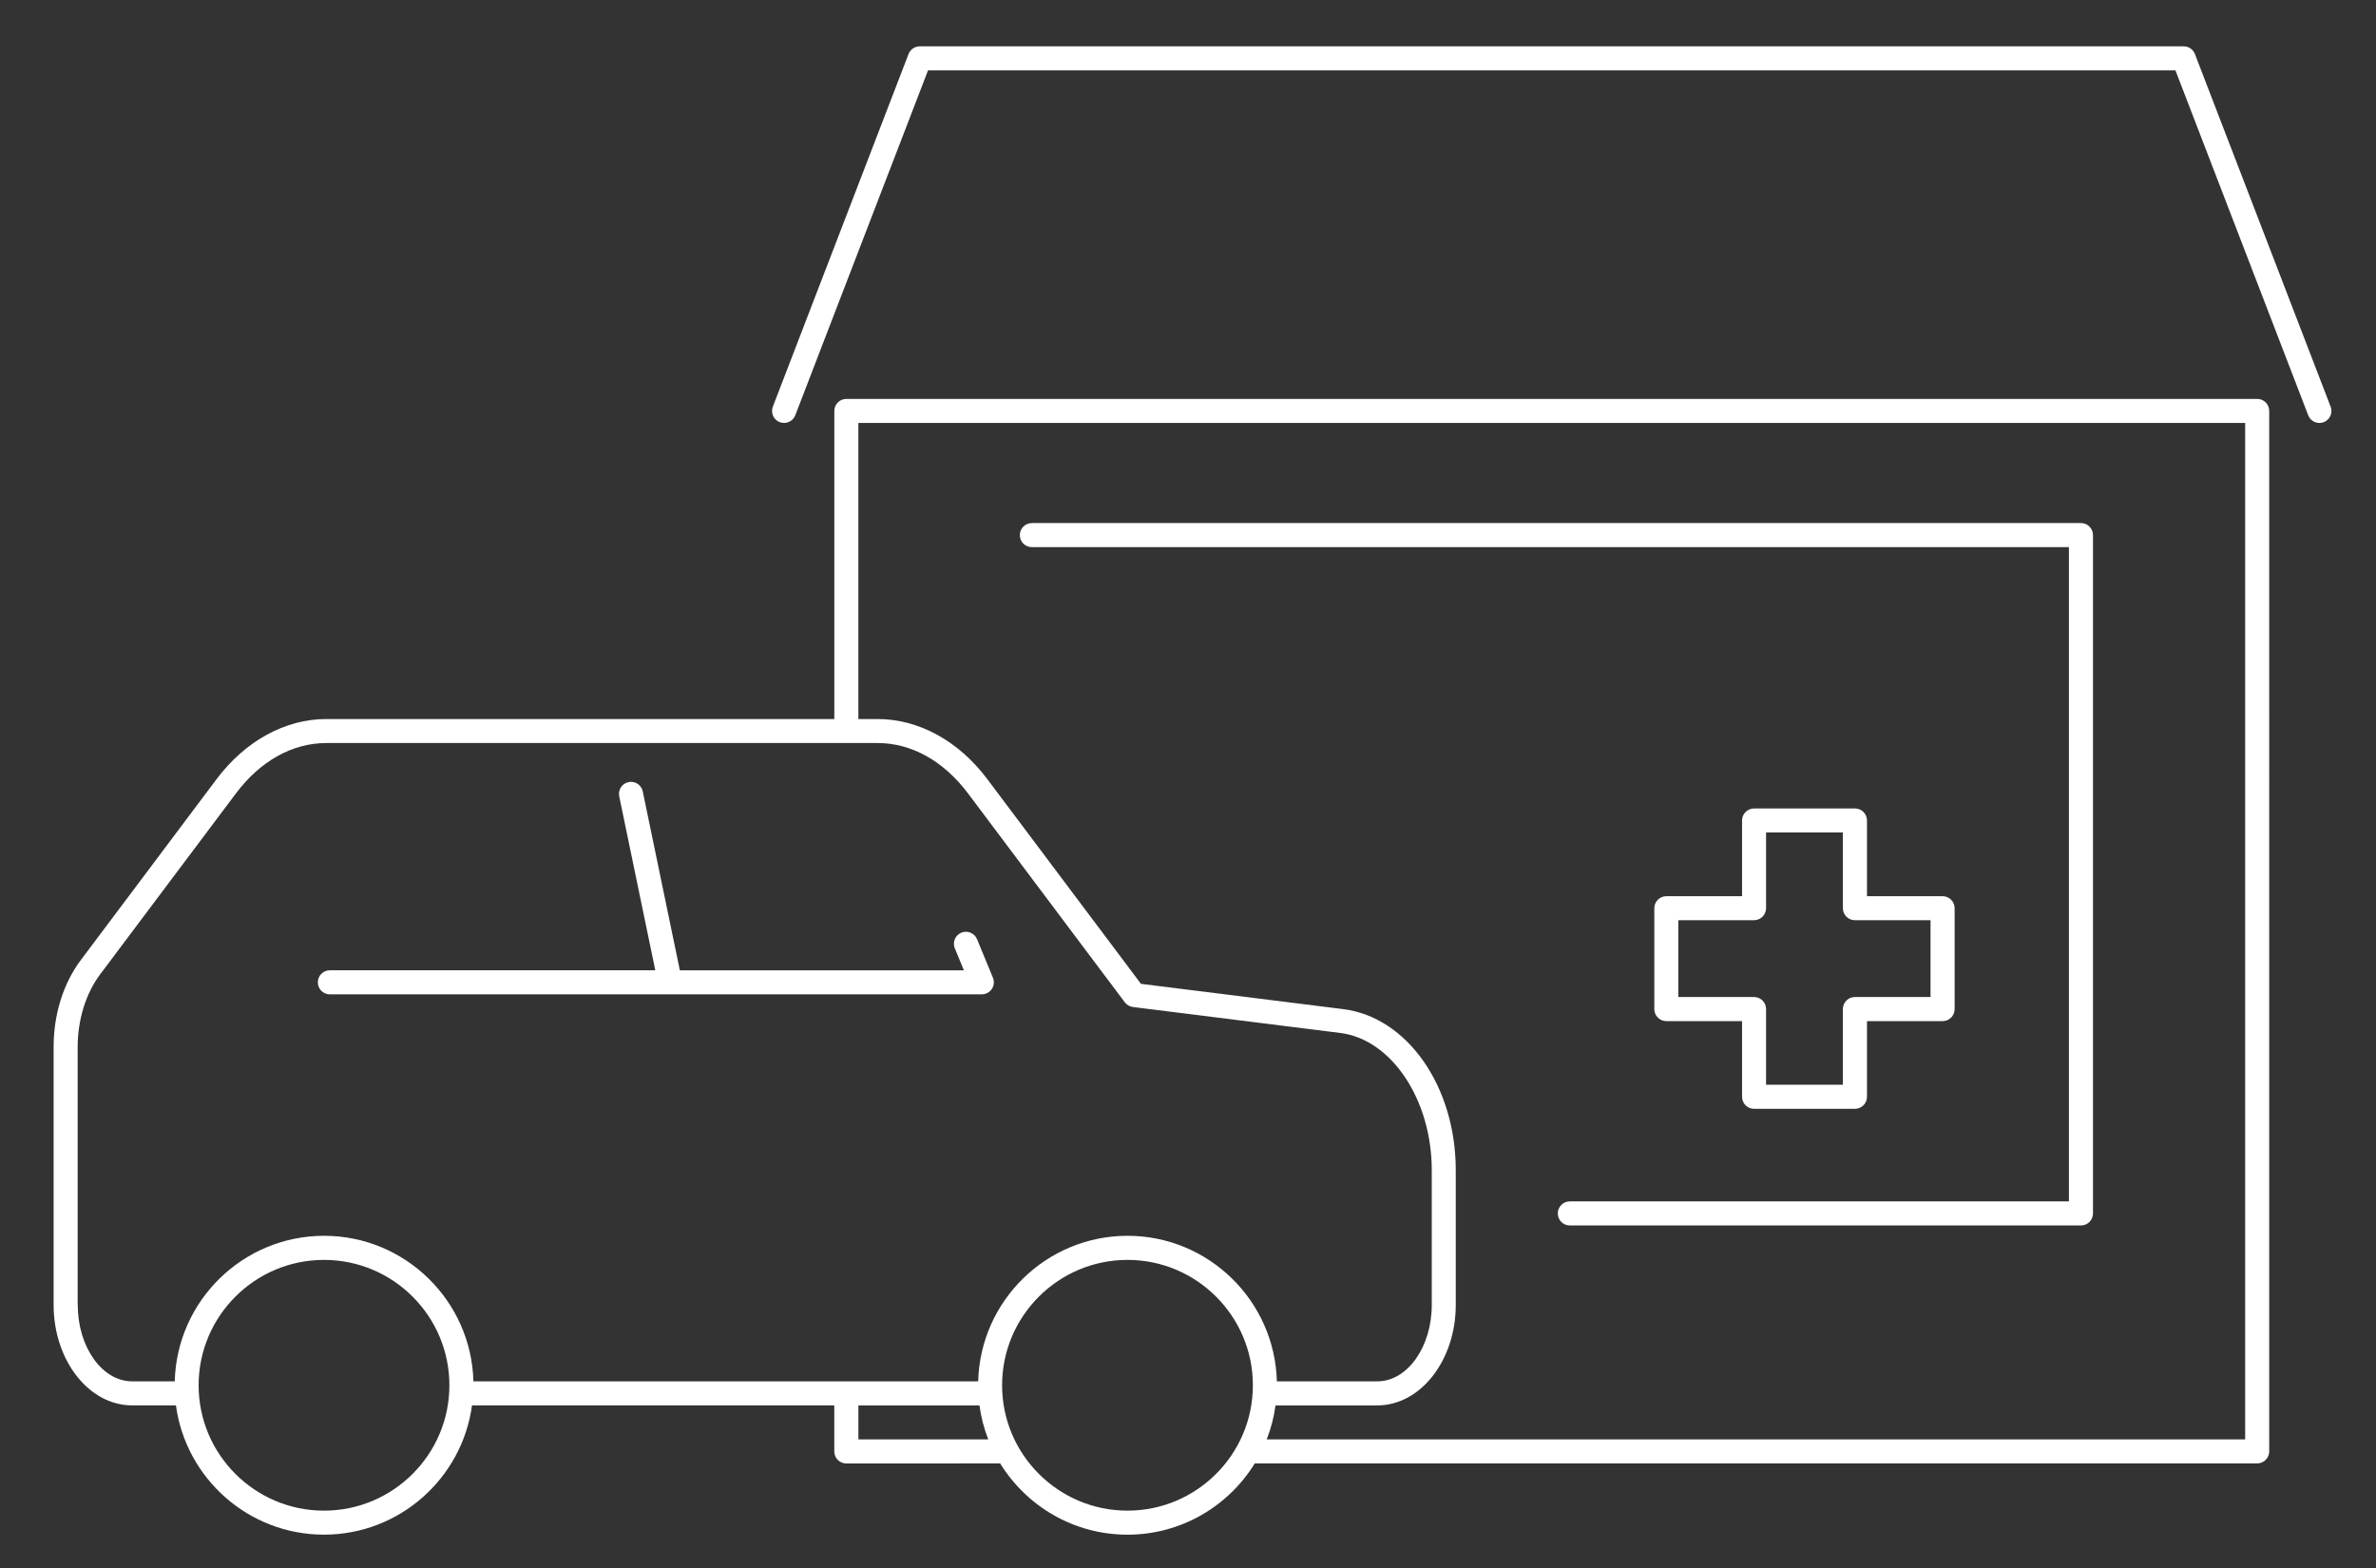
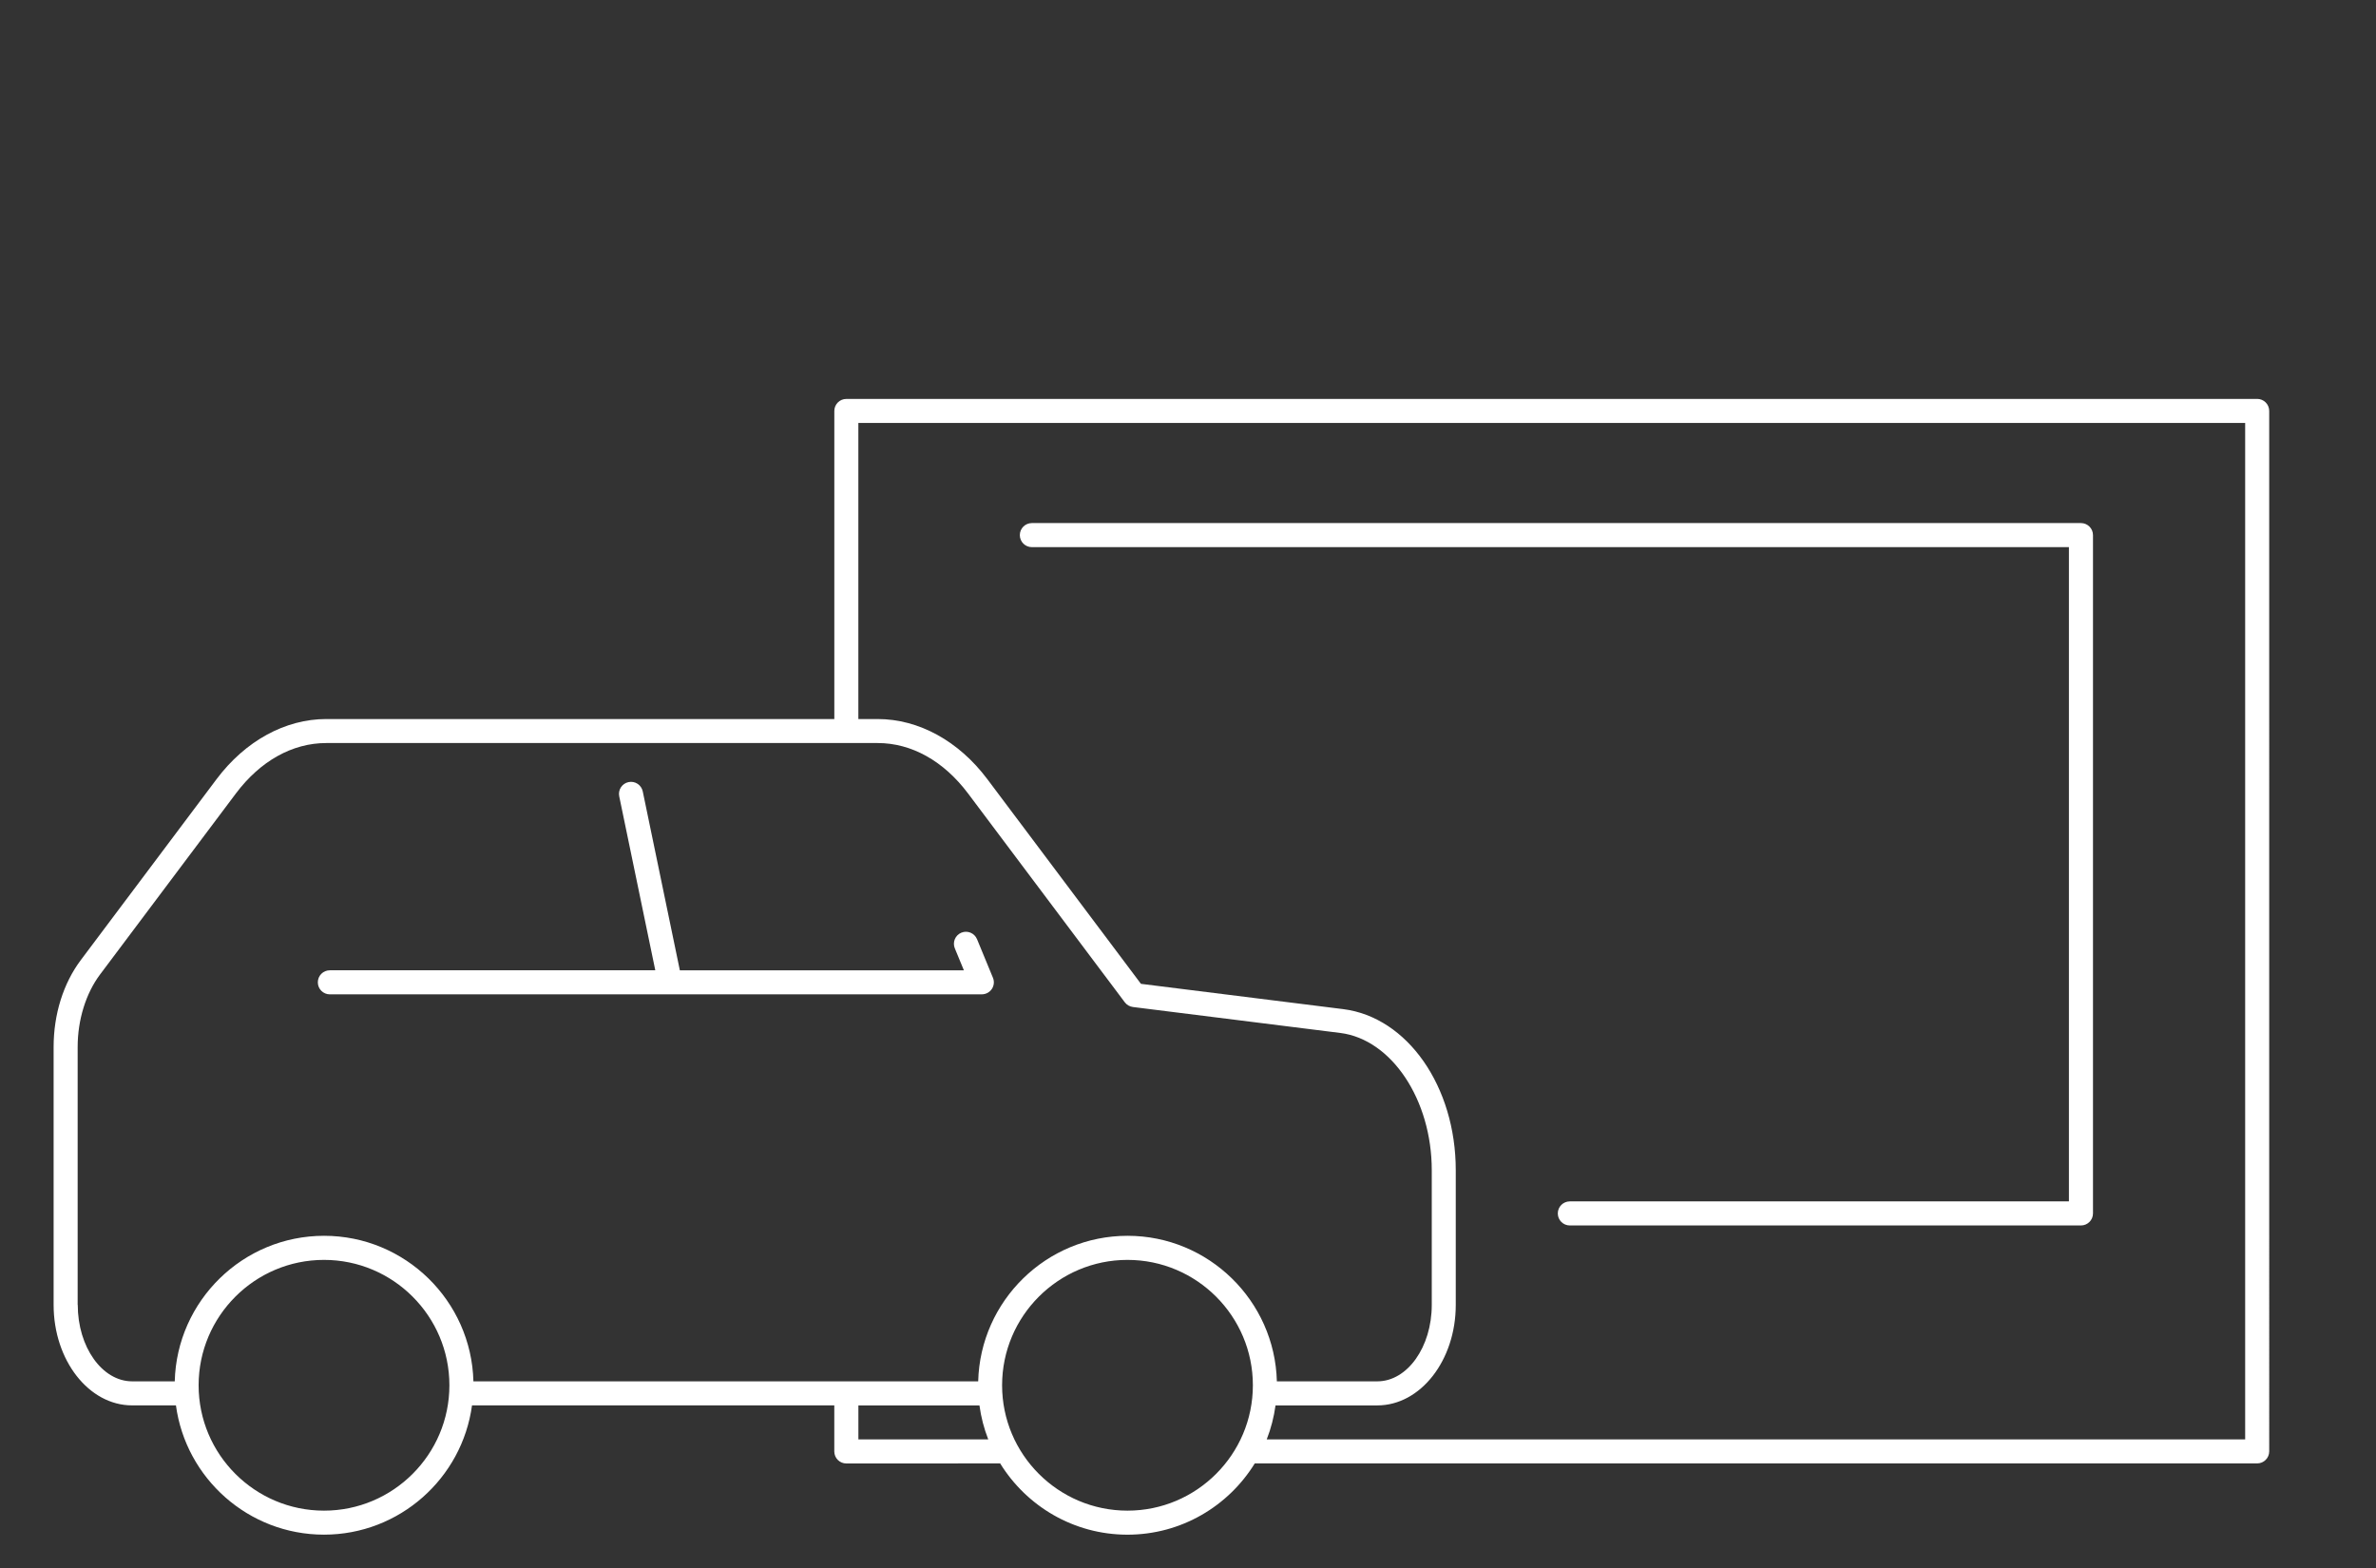
<svg xmlns="http://www.w3.org/2000/svg" id="Ebene_3" viewBox="0 0 768 507">
  <rect x="0" y="0" width="768" height="507" fill="#333333" stroke="none" />
  <defs>
    <style>.cls-1{fill:#fff;}</style>
  </defs>
-   <path class="cls-1" d="M753.33,131.45l-43.86-113.98c-.58-1.5-2.02-2.49-3.63-2.49h-408.54c-1.61,0-3.05.99-3.63,2.49l-43.86,113.98c-.77,2,.23,4.25,2.23,5.02,2,.77,4.25-.23,5.02-2.23l42.91-111.49h403.21l42.91,111.49c.59,1.54,2.07,2.49,3.63,2.49.46,0,.94-.08,1.39-.26,2-.77,3-3.02,2.23-5.02Z" />
  <path class="cls-1" d="M333.53,176.87h335.21v211.5h-161.32c-2.15,0-3.89,1.74-3.89,3.89s1.74,3.89,3.89,3.89h165.21c2.15,0,3.89-1.74,3.89-3.89v-219.28c0-2.15-1.74-3.89-3.89-3.89h-339.1c-2.15,0-3.89,1.74-3.89,3.89s1.74,3.89,3.89,3.89Z" />
  <path class="cls-1" d="M729.6,128.96h-456.03c-2.15,0-3.89,1.74-3.89,3.89v99.59H105.45c-13.25,0-26.16,7.07-35.43,19.41l-43.89,58.49c-5.68,7.57-8.8,17.56-8.8,28.12v83.36c0,17.92,11.38,32.49,25.36,32.49h14.18c3.19,23.57,23.43,41.79,47.85,41.79s44.66-18.23,47.85-41.79h117.1v14.87s0,0,0,.01,0,0,0,.01c0,2.15,1.74,3.89,3.89,3.89h35.99c.07,0,.14-.02.21-.02h13.31c.07,0,.13-.02.2-.02,8.51,13.82,23.78,23.06,41.16,23.06s32.64-9.23,41.15-23.04h324.01c2.15,0,3.89-1.74,3.89-3.89V132.84c0-2.15-1.74-3.89-3.89-3.89ZM25.1,421.82v-83.36c0-8.76,2.64-17.31,7.25-23.46l43.89-58.49c7.9-10.52,18.27-16.31,29.21-16.31h178.25c10.94,0,21.31,5.79,29.21,16.31l50.66,67.5c.63.84,1.58,1.39,2.63,1.52l67.04,8.39c16.57,2.09,29.55,21.59,29.55,44.37v43.53c0,13.63-7.89,24.72-17.59,24.72h-32.48c-.67-26.05-22.06-47.05-48.27-47.05s-47.6,20.99-48.27,47.05h-163.16c-.67-26.05-22.06-47.05-48.27-47.05s-47.6,20.99-48.27,47.05h-13.76c-9.7,0-17.59-11.09-17.59-24.72ZM104.73,488.34c-22.35,0-40.53-18.18-40.53-40.53s18.18-40.53,40.53-40.53,40.53,18.18,40.53,40.53-18.18,40.53-40.53,40.53ZM277.46,465.3v-10.98h39.13c.52,3.82,1.48,7.5,2.84,10.98h-41.97ZM364.44,488.34c-22.35,0-40.53-18.18-40.53-40.53s18.18-40.53,40.53-40.53,40.53,18.18,40.53,40.53-18.18,40.53-40.53,40.53ZM725.71,465.3h-316.26c1.36-3.48,2.32-7.16,2.84-10.98h32.9c13.98,0,25.36-14.58,25.36-32.49v-43.53c0-27.07-15.62-49.46-36.35-52.08l-65.41-8.18-49.67-66.19c-9.26-12.34-22.18-19.41-35.43-19.41h-6.24v-95.71h448.26v328.57Z" />
-   <path class="cls-1" d="M599.58,261.35h-32.6c-2.15,0-3.89,1.74-3.89,3.89v24.47h-24.47c-2.15,0-3.89,1.74-3.89,3.89v32.6c0,2.15,1.74,3.89,3.89,3.89h24.47v24.46c0,2.15,1.74,3.89,3.89,3.89h32.6c2.15,0,3.89-1.74,3.89-3.89v-24.46h24.44c2.15,0,3.89-1.74,3.89-3.89v-32.6c0-2.15-1.74-3.89-3.89-3.89h-24.44v-24.47c0-2.15-1.74-3.89-3.89-3.89ZM624.01,297.47v24.83h-24.44c-2.15,0-3.89,1.74-3.89,3.89v24.46h-24.83v-24.46c0-2.15-1.74-3.89-3.89-3.89h-24.47v-24.83h24.47c2.15,0,3.89-1.74,3.89-3.89v-24.47h24.83v24.47c0,2.15,1.74,3.89,3.89,3.89h24.44Z" />
  <path class="cls-1" d="M106.63,321.43h109.95s0,0,.01,0c0,0,0,0,0,0h100.77c1.3,0,2.51-.65,3.23-1.72.72-1.08.86-2.44.36-3.64l-5.14-12.46c-.82-1.98-3.09-2.93-5.07-2.11-1.98.82-2.93,3.09-2.11,5.07l2.93,7.1h-91.81l-11.99-57.83c-.44-2.1-2.49-3.46-4.59-3.02-2.1.44-3.45,2.49-3.02,4.59l11.66,56.25h-105.19c-2.15,0-3.89,1.74-3.89,3.89s1.74,3.89,3.89,3.89Z" />
</svg>